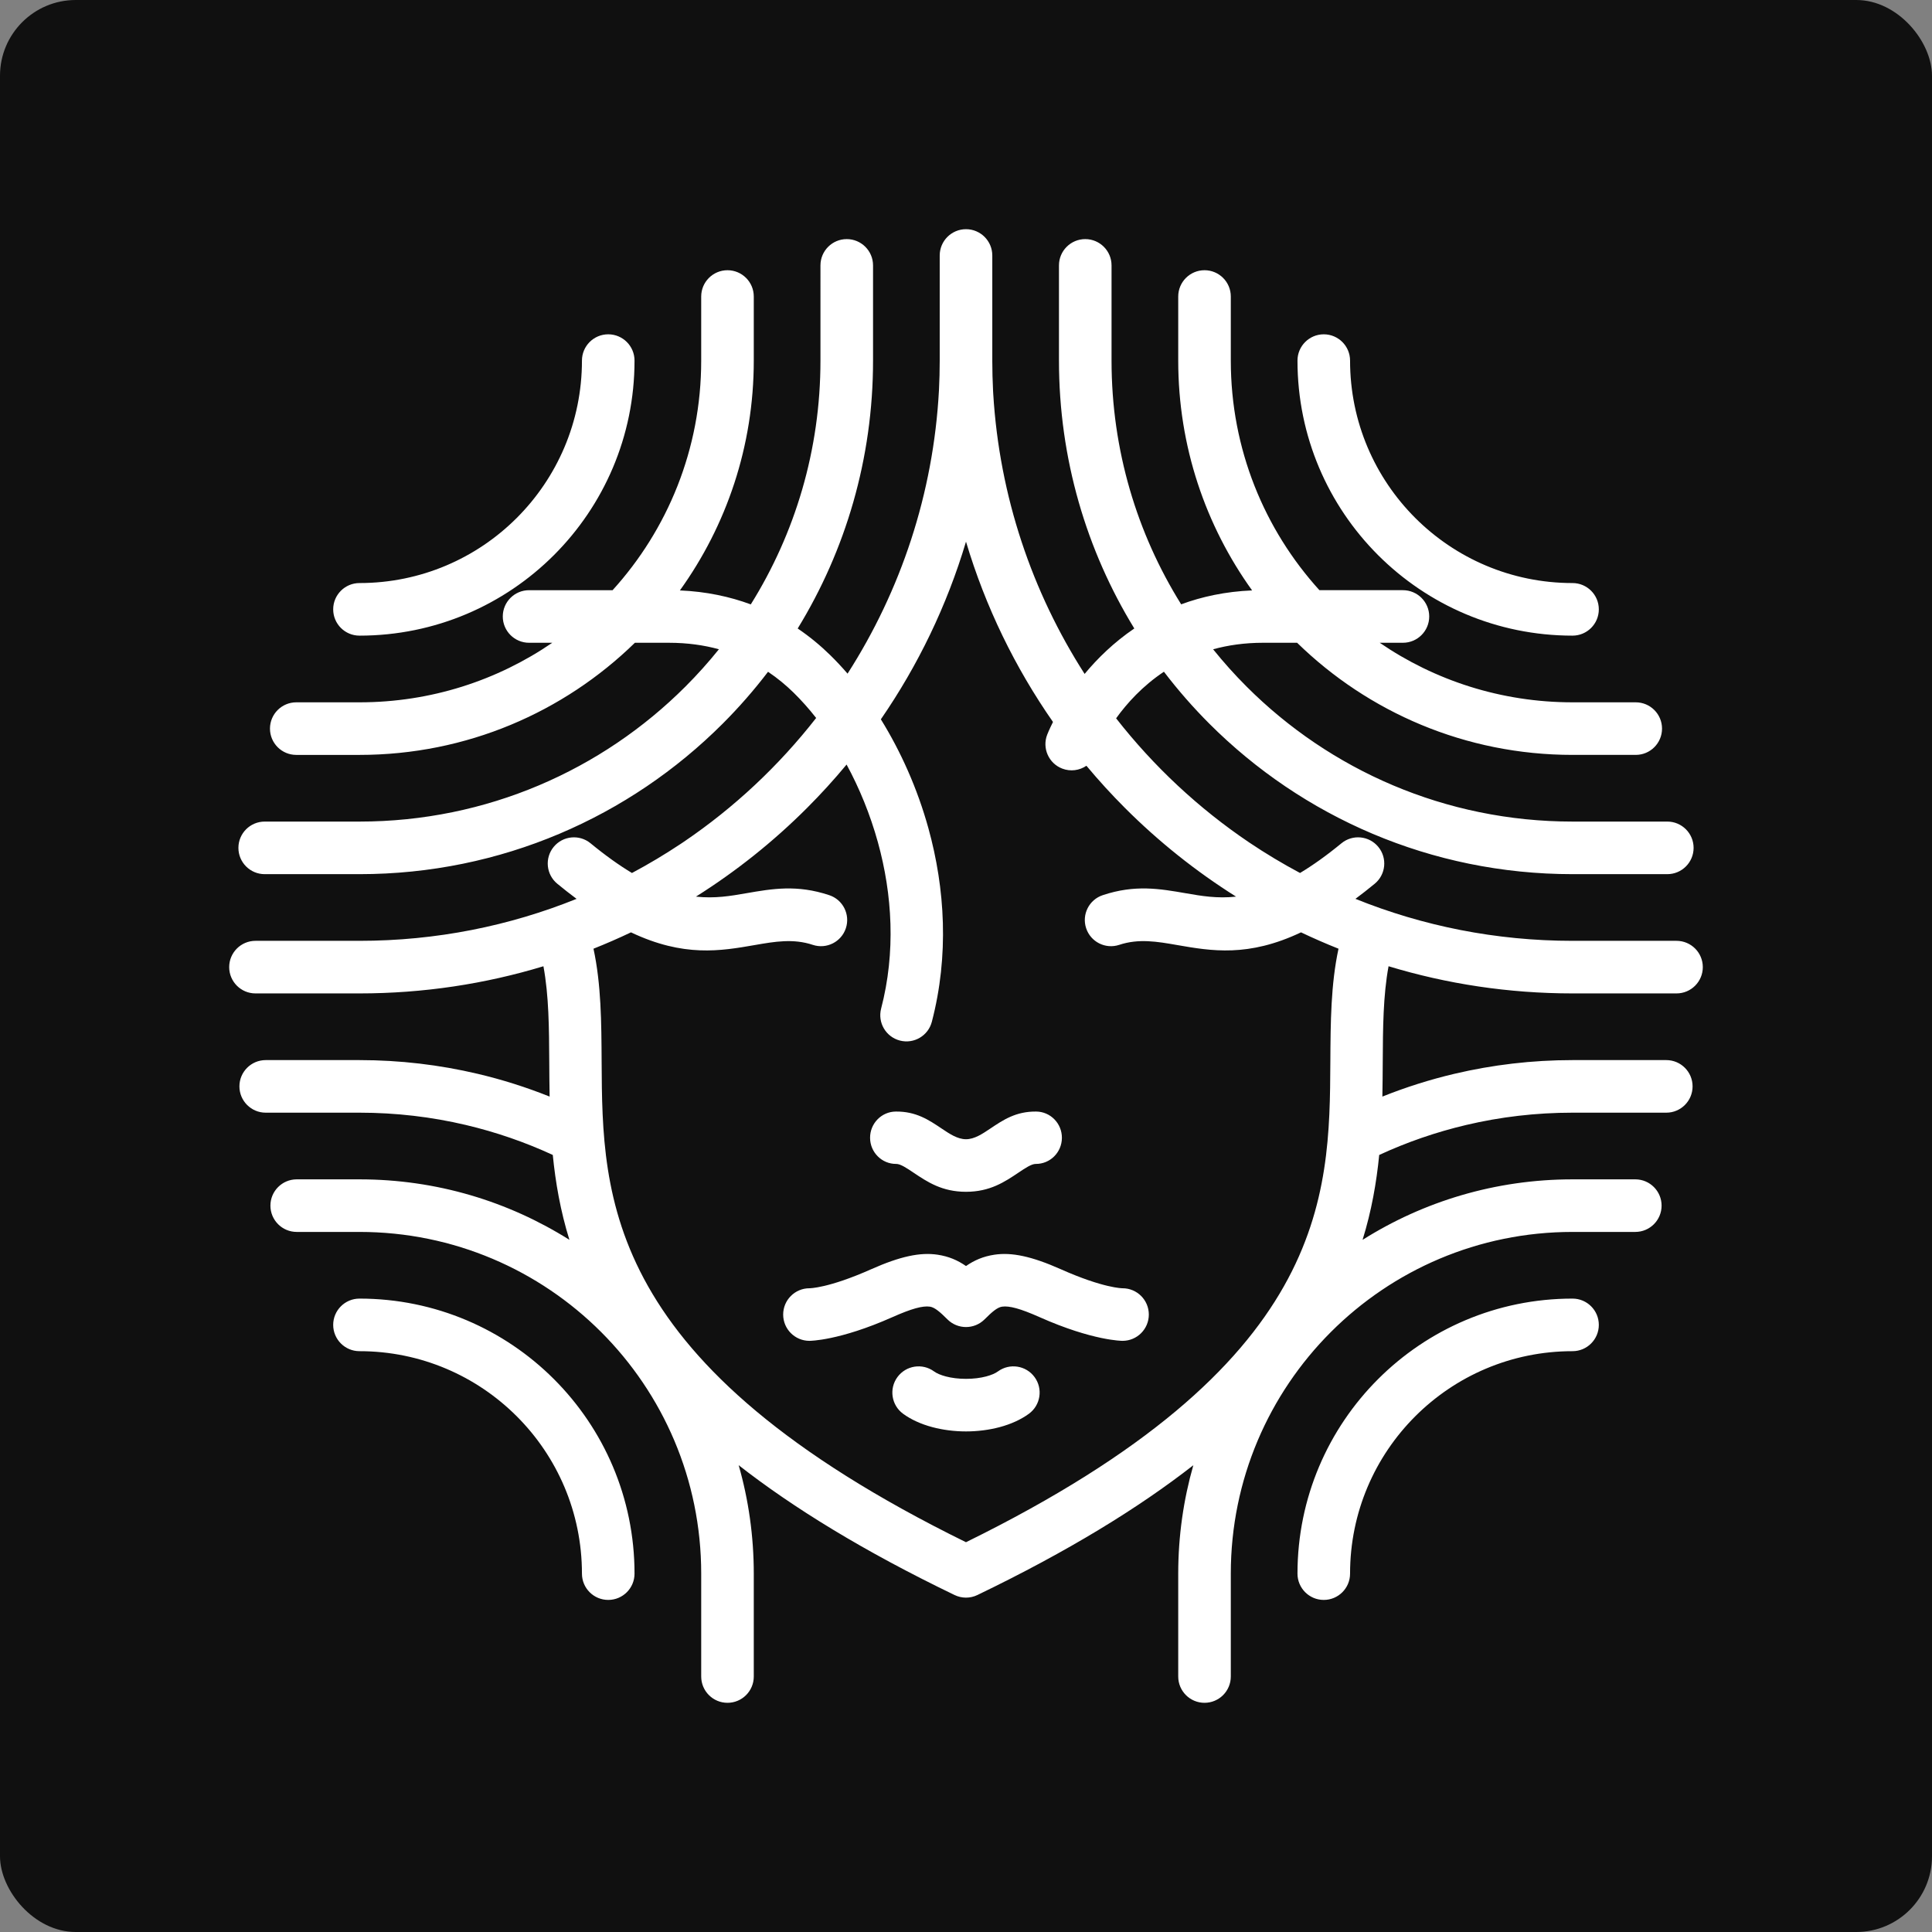
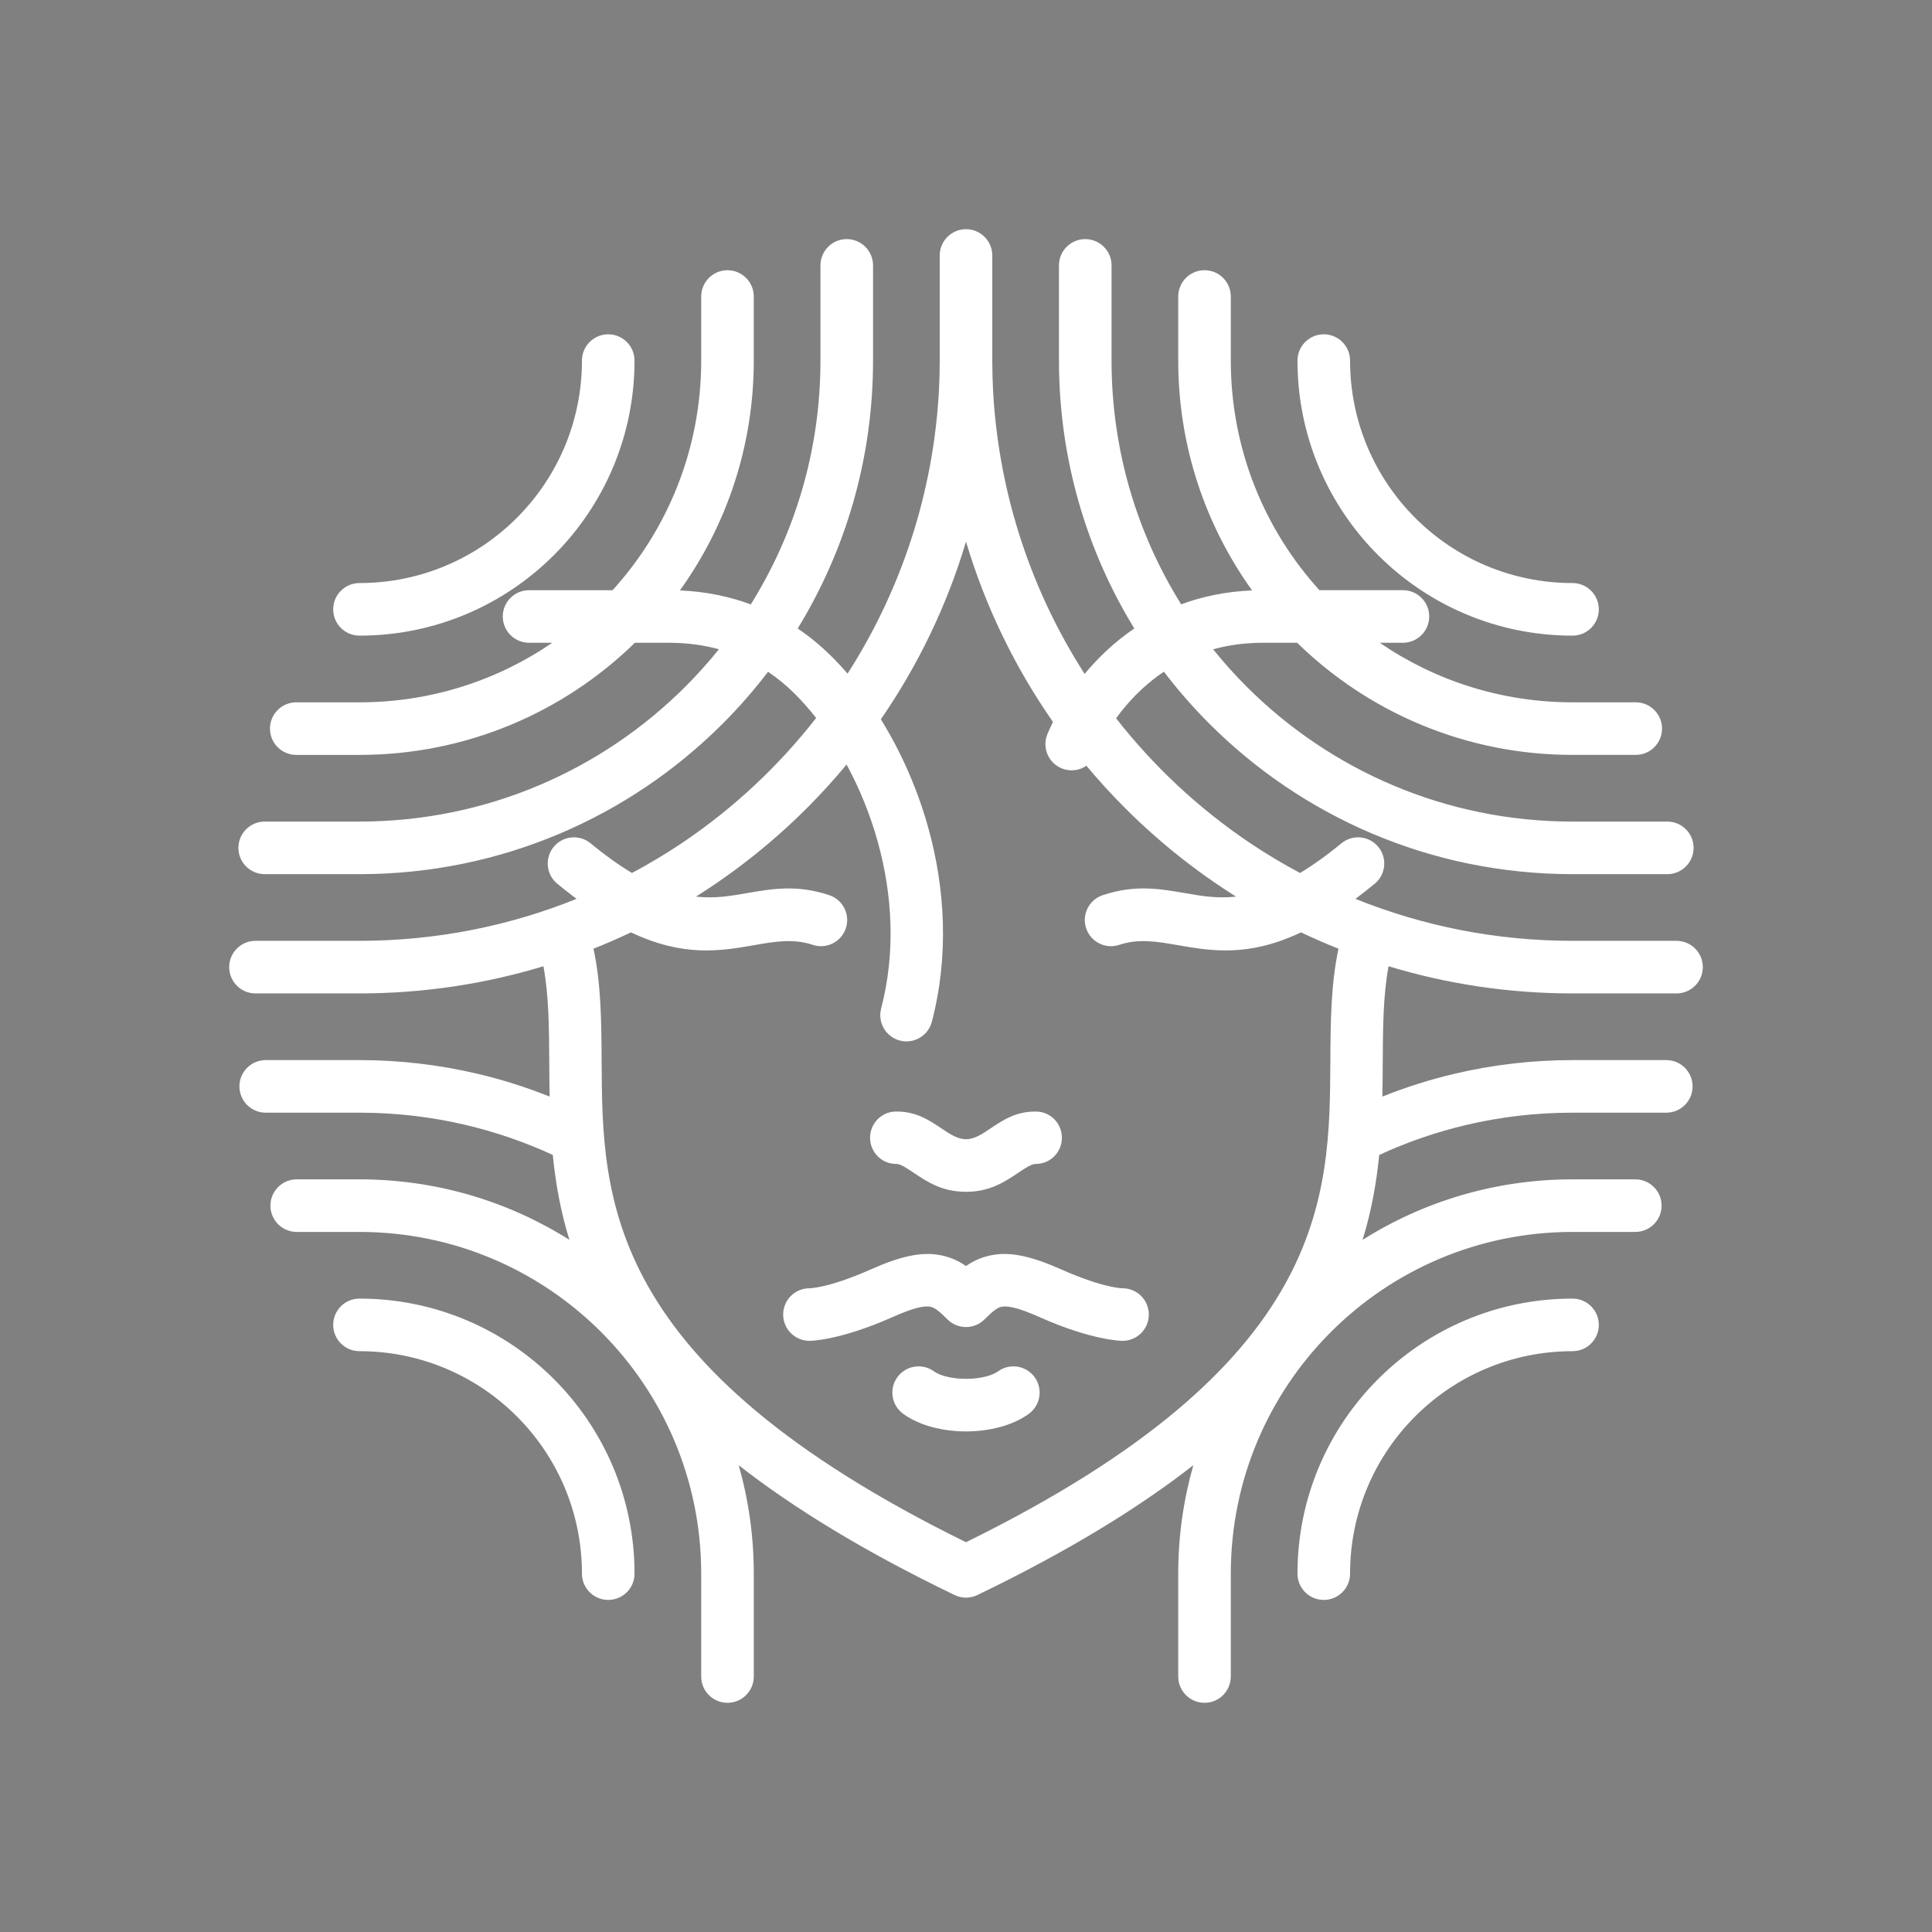
<svg xmlns="http://www.w3.org/2000/svg" width="510" height="510" viewBox="0 0 510 510" fill="none">
  <rect x="0" y="0" width="510" height="510" fill="#808080" stroke="none" />
-   <rect width="510" height="510" rx="20" fill="#101010" />
  <path d="M216.581 70.056C216.581 66.225 219.689 63.117 223.521 63.117C227.353 63.117 230.462 66.225 230.462 70.056V95.189C230.462 121.103 223.187 145.318 210.572 165.908C213.823 168.107 216.686 170.511 219.183 172.96C220.722 174.468 222.244 176.094 223.734 177.826C237.736 155.982 246.395 130.382 247.865 102.97C247.994 100.393 248.062 97.799 248.062 95.189V95.18V95.17V95.161V95.153V95.142V95.133V95.123V95.114V67.441C248.062 63.608 251.168 60.5 255.001 60.5C258.832 60.5 261.941 63.608 261.941 67.441V95.189V95.218V95.247V95.277V95.306V95.334C261.943 97.924 262.011 100.497 262.14 103.054V103.071L262.19 103.975L262.195 104.041C263.834 131.079 272.464 156.323 286.313 177.899C289.685 173.835 294.01 169.582 299.427 165.903C286.813 145.316 279.541 121.101 279.541 95.189V70.056C279.541 66.225 282.649 63.117 286.481 63.117C290.313 63.117 293.42 66.225 293.42 70.056V95.189C293.42 118.812 300.152 140.863 311.799 159.527C317.28 157.499 323.498 156.149 330.524 155.854C318.251 138.774 311.023 117.825 311.023 95.189V78.272C311.023 74.439 314.132 71.331 317.963 71.331C321.796 71.331 324.903 74.439 324.903 78.272V95.189C324.903 118.519 333.763 139.782 348.294 155.795H370.338C374.169 155.795 377.278 158.903 377.278 162.734C377.278 166.567 374.169 169.675 370.338 169.675H364.213C378.699 179.592 396.226 185.395 415.107 185.395H431.795C435.628 185.395 438.734 188.502 438.734 192.335C438.734 196.166 435.628 199.274 431.795 199.274H415.107C386.819 199.274 361.167 187.987 342.406 169.675H333.429C328.567 169.675 324.179 170.312 320.233 171.395C322.999 174.832 325.945 178.119 329.062 181.236C351.081 203.255 381.504 216.876 415.107 216.876H440.127C443.957 216.876 447.069 219.983 447.069 223.816C447.069 227.649 443.957 230.756 440.127 230.756H415.107C377.673 230.756 343.781 215.581 319.249 191.048C314.949 186.749 310.939 182.162 307.246 177.318C301.6 181.082 297.481 185.651 294.626 189.617C304.541 202.299 316.398 213.379 329.752 222.386C334.076 225.293 338.556 227.985 343.177 230.447C346.497 228.451 350.118 225.887 354.109 222.607C357.057 220.182 361.415 220.609 363.838 223.556C366.264 226.504 365.837 230.862 362.89 233.287C361.14 234.725 359.446 236.049 357.802 237.273C375.502 244.42 394.846 248.356 415.108 248.356H442.558C446.395 248.356 449.5 251.465 449.5 255.296C449.5 259.129 446.395 262.237 442.558 262.237H415.108C398.218 262.237 381.912 259.728 366.544 255.064C365.109 262.816 365.059 271.334 365.009 280.334C364.991 283.331 364.974 286.378 364.912 289.471C371.065 287.009 377.422 284.989 383.942 283.454C393.971 281.09 404.407 279.839 415.107 279.839H439.86C443.695 279.839 446.799 282.947 446.799 286.778C446.799 290.611 443.695 293.719 439.86 293.719H415.107C405.438 293.719 396.056 294.838 387.085 296.953C379.046 298.847 371.348 301.518 364.076 304.88C363.36 312.151 362.059 319.632 359.685 327.29C375.732 317.173 394.737 311.319 415.107 311.319H431.679C435.512 311.319 438.618 314.426 438.618 318.259C438.618 322.09 435.512 325.198 431.679 325.198H415.107C390.198 325.198 367.645 335.295 351.322 351.619C334.999 367.943 324.901 390.495 324.901 415.406V442.559C324.901 446.392 321.794 449.5 317.962 449.5C314.13 449.5 311.022 446.392 311.022 442.559V415.406C311.022 405.481 312.413 395.879 315.008 386.786C300.587 398.044 281.992 409.488 258.007 421.048C256.031 422.002 253.825 421.932 251.99 421.048L251.955 421.032C227.982 409.476 209.406 398.033 194.993 386.78C197.589 395.874 198.98 405.477 198.98 415.406V442.559C198.98 446.392 195.874 449.5 192.04 449.5C188.208 449.5 185.101 446.392 185.101 442.559V415.406C185.101 390.495 175.003 367.942 158.68 351.618C142.356 335.295 119.805 325.198 94.894 325.198H78.323C74.492 325.198 71.384 322.09 71.384 318.259C71.384 314.426 74.492 311.319 78.323 311.319H94.894C115.261 311.319 134.261 317.17 150.309 327.284C147.934 319.626 146.639 312.147 145.921 304.878C138.649 301.517 130.952 298.847 122.917 296.953C113.945 294.838 104.562 293.719 94.894 293.719H70.141C66.308 293.719 63.201 290.611 63.201 286.778C63.201 282.947 66.308 279.839 70.141 279.839H94.894C105.594 279.839 116.031 281.091 126.06 283.454C132.578 284.989 138.934 287.009 145.087 289.47C145.026 286.38 145.007 283.333 144.99 280.336C144.94 271.337 144.889 262.818 143.451 255.067C128.084 259.729 111.784 262.237 94.893 262.237H67.441C63.608 262.237 60.5 259.129 60.5 255.296C60.5 251.465 63.608 248.356 67.441 248.356H94.893C115.155 248.356 134.498 244.421 152.2 237.274C150.554 236.049 148.859 234.725 147.111 233.287C144.163 230.862 143.736 226.504 146.162 223.556C148.585 220.609 152.943 220.182 155.891 222.607C159.883 225.887 163.503 228.452 166.823 230.448C171.218 228.107 175.484 225.557 179.611 222.814L179.659 222.782L180.25 222.387L180.542 222.191C193.809 213.194 205.589 202.151 215.446 189.525C213.516 187.069 211.515 184.827 209.478 182.83C207.528 180.921 205.292 179.046 202.743 177.335C199.054 182.172 195.047 186.755 190.752 191.05C166.22 215.582 132.327 230.757 94.893 230.757H69.874C66.041 230.757 62.934 227.65 62.934 223.817C62.934 219.985 66.041 216.877 69.874 216.877H94.893C128.495 216.877 158.92 203.256 180.94 181.237C184.058 178.117 187.009 174.828 189.776 171.388C185.846 170.309 181.456 169.676 176.571 169.676H167.596C148.835 187.989 123.181 199.276 94.894 199.276H78.208C74.375 199.276 71.266 196.167 71.266 192.336C71.266 188.503 74.375 185.396 78.208 185.396H94.894C113.777 185.396 131.304 179.593 145.789 169.676H139.662C135.831 169.676 132.722 166.568 132.722 162.735C132.722 158.904 135.831 155.796 139.662 155.796H161.708C176.242 139.784 185.1 118.52 185.1 95.19V78.273C185.1 74.44 188.207 71.332 192.04 71.332C195.872 71.332 198.979 74.44 198.979 78.273V95.19C198.979 117.828 191.749 138.778 179.476 155.857C186.466 156.154 192.688 157.509 198.19 159.545C209.845 140.877 216.58 118.82 216.58 95.19L216.581 70.056ZM356.383 415.401C356.383 419.234 353.275 422.34 349.443 422.34C345.611 422.34 342.503 419.234 342.503 415.401C342.503 395.353 350.63 377.201 363.768 364.063C376.907 350.925 395.06 342.798 415.109 342.798C418.941 342.798 422.049 345.905 422.049 349.737C422.049 353.569 418.941 356.677 415.109 356.677C398.892 356.677 384.209 363.25 373.582 373.876C362.956 384.501 356.383 399.184 356.383 415.401ZM353.333 250.436C349.979 249.102 346.678 247.66 343.436 246.117C329.496 252.729 319.783 251.041 310.705 249.461C305.517 248.558 300.595 247.703 295.441 249.42C291.819 250.616 287.91 248.651 286.713 245.028C285.517 241.406 287.482 237.497 291.104 236.3C299.615 233.465 306.147 234.602 313.036 235.799C317.089 236.504 321.304 237.239 326.286 236.686C315.654 230 305.828 222.146 296.988 213.308C293.422 209.742 290.02 206.015 286.788 202.14C284.971 203.381 282.595 203.737 280.39 202.884C276.828 201.509 275.055 197.501 276.432 193.939C276.439 193.918 276.925 192.649 277.964 190.583C267.943 176.205 260.124 160.175 255 142.986C249.957 159.895 242.312 175.682 232.525 189.88C237.752 198.316 242.158 208.103 245.075 218.637C249.484 234.554 250.542 252.261 245.984 269.72C245.027 273.418 241.252 275.639 237.553 274.681C233.856 273.724 231.635 269.949 232.593 266.251C236.487 251.334 235.552 236.093 231.739 222.324C229.698 214.958 226.847 208.036 223.479 201.823C220.168 205.812 216.676 209.644 213.012 213.308C204.173 222.147 194.347 229.999 183.714 236.686C188.696 237.237 192.911 236.505 196.963 235.799C203.853 234.602 210.385 233.465 218.895 236.3C222.518 237.496 224.483 241.405 223.287 245.028C222.091 248.651 218.182 250.616 214.559 249.42C209.404 247.703 204.482 248.559 199.294 249.461C190.215 251.042 180.503 252.729 166.563 246.117C163.32 247.661 160.02 249.101 156.666 250.436C158.7 259.883 158.756 269.785 158.815 280.279C159.018 316.309 159.284 360.078 254.996 407.106C350.712 360.078 350.975 316.308 351.179 280.275C351.239 269.784 351.299 259.883 353.333 250.436ZM342.503 95.189C342.503 91.358 345.611 88.249 349.443 88.249C353.275 88.249 356.383 91.358 356.383 95.189C356.383 111.405 362.956 126.087 373.582 136.715C384.209 147.341 398.892 153.912 415.109 153.912C418.941 153.912 422.049 157.021 422.049 160.854C422.049 164.685 418.941 167.793 415.109 167.793C395.06 167.793 376.907 159.666 363.768 146.528C350.63 133.389 342.503 115.236 342.503 95.189ZM167.499 415.401C167.499 419.234 164.392 422.34 160.559 422.34C156.727 422.34 153.62 419.234 153.62 415.401C153.62 399.184 147.047 384.501 136.42 373.876C125.794 363.25 111.112 356.677 94.894 356.677C91.062 356.677 87.954 353.569 87.954 349.737C87.954 345.905 91.062 342.798 94.894 342.798C114.942 342.798 133.094 350.924 146.234 364.063C159.371 377.2 167.499 395.353 167.499 415.401ZM296.321 340.069C300.154 340.069 303.261 343.177 303.261 347.01C303.261 350.841 300.154 353.949 296.321 353.949C296.299 353.949 288.53 353.976 274.392 347.68C269.356 345.437 266.407 344.642 264.504 344.928C263.24 345.117 261.816 346.363 259.907 348.275C257.196 350.984 252.802 350.984 250.093 348.275C248.182 346.363 246.758 345.119 245.494 344.928C243.593 344.642 240.644 345.437 235.606 347.68C221.468 353.976 213.699 353.949 213.676 353.949C209.844 353.949 206.737 350.841 206.737 347.01C206.737 343.177 209.844 340.069 213.676 340.069C213.69 340.069 218.644 340.091 229.969 335.048C237.659 331.624 242.926 330.527 247.5 331.211C250.461 331.655 252.812 332.684 255 334.201C257.19 332.684 259.539 331.655 262.499 331.211C267.072 330.527 272.34 331.624 280.031 335.048C291.356 340.091 296.306 340.069 296.321 340.069ZM263.421 362.027C266.505 359.765 270.84 360.434 273.1 363.518C275.36 366.6 274.692 370.935 271.609 373.195C269.531 374.718 266.859 375.942 263.829 376.743C261.131 377.454 258.121 377.86 254.999 377.86C251.878 377.86 248.868 377.454 246.17 376.743C243.141 375.942 240.468 374.719 238.389 373.195C235.307 370.935 234.639 366.6 236.898 363.518C239.159 360.434 243.494 359.765 246.577 362.027C247.274 362.537 248.346 362.994 249.695 363.35C251.215 363.75 253.019 363.981 255 363.981C256.982 363.981 258.784 363.752 260.307 363.35C261.656 362.994 262.725 362.537 263.421 362.027ZM236.576 307.246C232.796 307.276 229.708 304.205 229.679 300.389C229.65 296.571 232.69 293.451 236.469 293.422C241.816 293.37 245.152 295.609 248.648 297.958C250.656 299.306 252.769 300.727 254.998 300.727C257.227 300.727 259.34 299.306 261.347 297.958C264.844 295.61 268.18 293.37 273.527 293.422C277.305 293.451 280.345 296.571 280.316 300.389C280.287 304.206 277.199 307.276 273.419 307.246C272.296 307.236 270.645 308.344 268.914 309.505C265.215 311.991 261.325 314.605 254.996 314.605C248.67 314.605 244.778 311.991 241.078 309.505C239.348 308.344 237.699 307.236 236.576 307.246ZM153.62 95.189C153.62 91.358 156.727 88.249 160.559 88.249C164.392 88.249 167.499 91.358 167.499 95.189C167.499 115.238 159.373 133.39 146.233 146.528C133.096 159.666 114.942 167.793 94.894 167.793C91.062 167.793 87.954 164.685 87.954 160.854C87.954 157.021 91.062 153.912 94.894 153.912C111.112 153.912 125.794 147.339 136.419 136.715C147.047 126.089 153.62 111.406 153.62 95.189Z" fill="white" />
</svg>